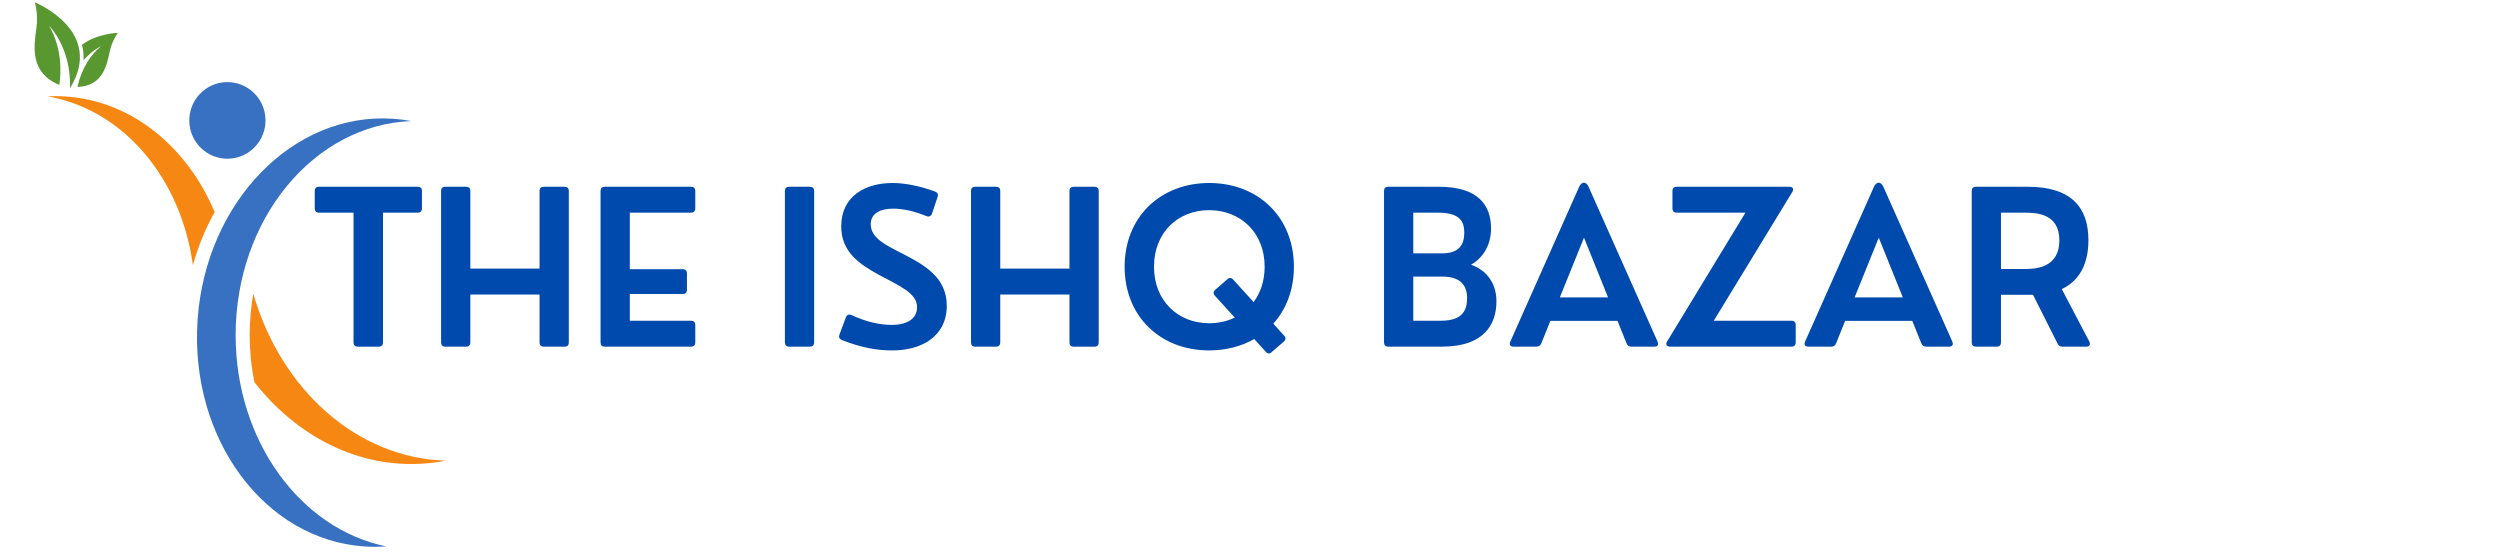
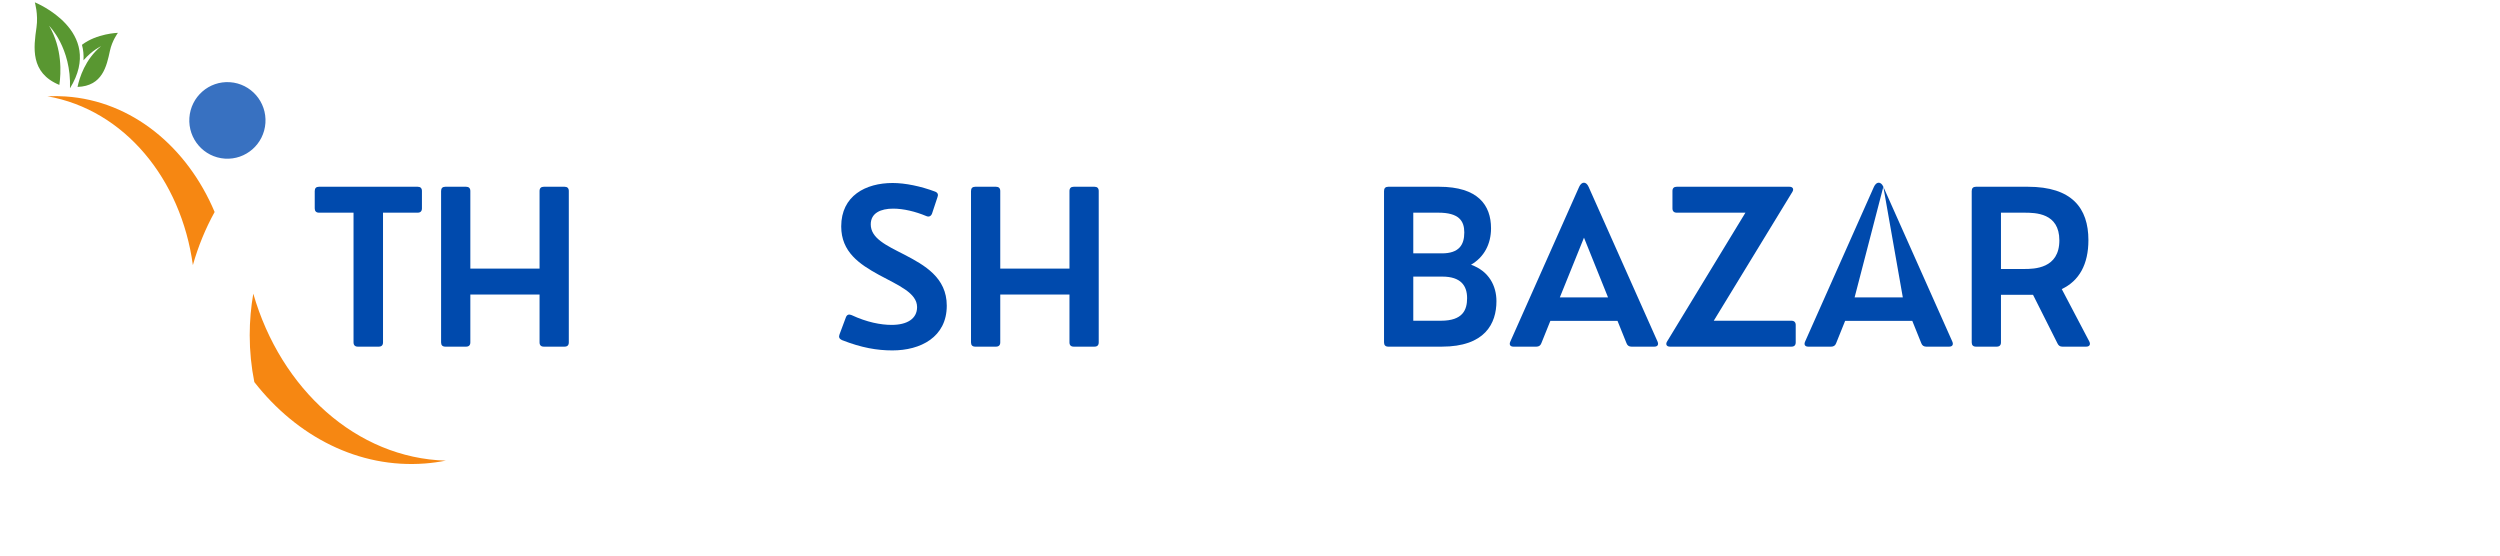
<svg xmlns="http://www.w3.org/2000/svg" version="1.0" preserveAspectRatio="xMidYMid meet" height="400" viewBox="0 0 1350 300" zoomAndPan="magnify" width="1800">
  <defs>
    <g />
    <clipPath id="94b1c7217a">
      <path clip-rule="nonzero" d="M 134 158 L 240.516 158 L 240.516 251 L 134 251 Z M 134 158" />
    </clipPath>
    <clipPath id="932d95aa14">
      <path clip-rule="nonzero" d="M 106 63.309 L 222.68 63.309 L 222.68 295.27 L 106 295.27 Z M 106 63.309" />
    </clipPath>
    <clipPath id="f3dfa27dce">
      <path clip-rule="nonzero" d="M 18.695 1.258 L 43.172 1.258 L 43.172 48 L 18.695 48 Z M 18.695 1.258" />
    </clipPath>
  </defs>
  <path fill-rule="nonzero" fill-opacity="1" d="M 25.641 52 C 28.895 51.84 32.18 51.863 35.492 52.09 C 71.332 54.531 101.141 79.406 115.902 114.484 C 111.008 123.332 107.039 132.949 104.152 143.152 C 97.82 96.719 67.156 59.305 25.641 52" fill="#f68712" />
  <g clip-path="url(#94b1c7217a)">
    <path fill-rule="nonzero" fill-opacity="1" d="M 136.773 158.578 C 135.512 165.816 134.844 173.324 134.844 181.027 C 134.844 189.715 135.715 198.176 137.336 206.305 C 160.219 235.648 193.676 253.066 229.543 250.277 C 233.336 249.984 237.062 249.465 240.727 248.746 C 192.504 247.359 151.617 210.098 136.773 158.578" fill="#f68712" />
  </g>
  <g clip-path="url(#932d95aa14)">
-     <path fill-rule="nonzero" fill-opacity="1" d="M 127.246 181.027 C 127.246 238.18 162.359 285.617 208.508 295.039 C 204.637 295.312 200.723 295.359 196.77 295.09 C 142.715 291.41 102.387 236.723 106.684 172.949 C 110.98 109.168 158.281 60.449 212.328 64.129 C 215.641 64.352 218.898 64.773 222.102 65.375 C 169.426 67.387 127.242 118.379 127.246 181.027" fill="#3871c1" />
-   </g>
+     </g>
  <path fill-rule="nonzero" fill-opacity="1" d="M 102.266 63.629 C 101.496 75.023 110.066 84.887 121.406 85.66 C 132.742 86.43 142.559 77.816 143.328 66.422 C 144.098 55.027 135.527 45.16 124.188 44.387 C 112.848 43.613 103.031 52.23 102.266 63.629" fill="#3871c1" />
  <path fill-rule="nonzero" fill-opacity="1" d="M 44.258 24.203 C 44.992 26.93 45.262 29.719 45.082 32.562 C 49.902 27.039 54.574 24.949 54.574 24.949 C 45.977 32.016 42.906 42.008 41.867 46.938 C 55.355 46.469 57.586 35.723 59.359 27.434 C 60.531 21.93 63.68 17.73 63.68 17.73 C 63.68 17.73 52.297 18.039 44.258 24.203" fill="#599731" />
  <g clip-path="url(#f3dfa27dce)">
    <path fill-rule="nonzero" fill-opacity="1" d="M 18.805 1.258 C 18.805 1.258 20.723 7.676 19.711 14.773 C 18.188 25.465 16.137 39.305 32.047 45.852 C 32.977 39.5 33.699 26.188 26.523 13.926 C 26.523 13.926 38.566 25.715 37.789 47.691 C 56.898 16.574 18.805 1.258 18.805 1.258" fill="#599731" />
  </g>
  <g fill-opacity="1" fill="#004aad">
    <g transform="translate(168.204, 187.192)">
      <g>
        <path d="M 36.312 0 C 37.828 0 38.625 -0.781 38.625 -2.312 L 38.625 -72.344 L 57.344 -72.344 C 58.859 -72.344 59.641 -73.188 59.641 -74.656 L 59.641 -84.031 C 59.641 -85.562 58.859 -86.344 57.344 -86.344 L 4.047 -86.344 C 2.531 -86.344 1.75 -85.562 1.75 -84.031 L 1.75 -74.656 C 1.75 -73.188 2.531 -72.344 4.047 -72.344 L 22.703 -72.344 L 22.703 -2.312 C 22.703 -0.781 23.547 0 25.016 0 Z M 36.312 0" />
      </g>
    </g>
  </g>
  <g fill-opacity="1" fill="#004aad">
    <g transform="translate(229.64, 187.192)">
      <g>
        <path d="M 22.031 0 C 23.547 0 24.344 -0.781 24.344 -2.312 L 24.344 -28.156 L 61.719 -28.156 L 61.719 -2.312 C 61.719 -0.781 62.516 0 64.031 0 L 75.219 0 C 76.734 0 77.516 -0.781 77.516 -2.312 L 77.516 -84.031 C 77.516 -85.562 76.734 -86.344 75.219 -86.344 L 64.031 -86.344 C 62.516 -86.344 61.719 -85.562 61.719 -84.031 L 61.719 -42.156 L 24.344 -42.156 L 24.344 -84.031 C 24.344 -85.562 23.547 -86.344 22.031 -86.344 L 10.844 -86.344 C 9.328 -86.344 8.547 -85.562 8.547 -84.031 L 8.547 -2.312 C 8.547 -0.781 9.328 0 10.844 0 Z M 22.031 0" />
      </g>
    </g>
  </g>
  <g fill-opacity="1" fill="#004aad">
    <g transform="translate(315.75, 187.192)">
      <g>
-         <path d="M 57.391 0 C 58.906 0 59.703 -0.781 59.703 -2.312 L 59.703 -11.688 C 59.703 -13.156 58.906 -14 57.391 -14 L 24.344 -14 L 24.344 -28.438 L 52.891 -28.438 C 54.422 -28.438 55.203 -29.234 55.203 -30.75 L 55.203 -39.516 C 55.203 -41.031 54.422 -41.828 52.891 -41.828 L 24.344 -41.828 L 24.344 -72.344 L 57.391 -72.344 C 58.906 -72.344 59.703 -73.188 59.703 -74.656 L 59.703 -84.031 C 59.703 -85.562 58.906 -86.344 57.391 -86.344 L 10.844 -86.344 C 9.328 -86.344 8.547 -85.562 8.547 -84.031 L 8.547 -2.312 C 8.547 -0.781 9.328 0 10.844 0 Z M 57.391 0" />
-       </g>
+         </g>
    </g>
  </g>
  <g fill-opacity="1" fill="#004aad">
    <g transform="translate(380.783, 187.192)">
      <g />
    </g>
  </g>
  <g fill-opacity="1" fill="#004aad">
    <g transform="translate(415.295, 187.192)">
      <g>
-         <path d="M 22.031 0 C 23.547 0 24.344 -0.781 24.344 -2.312 L 24.344 -84.031 C 24.344 -85.562 23.547 -86.344 22.031 -86.344 L 10.844 -86.344 C 9.328 -86.344 8.547 -85.562 8.547 -84.031 L 8.547 -2.312 C 8.547 -0.781 9.328 0 10.844 0 Z M 22.031 0" />
-       </g>
+         </g>
    </g>
  </g>
  <g fill-opacity="1" fill="#004aad">
    <g transform="translate(448.177, 187.192)">
      <g>
        <path d="M 33.734 2.031 C 48.844 2.031 63.078 -5.062 63.078 -22.141 C 63.078 -37.328 51.047 -44.016 40.188 -49.688 C 30.359 -54.703 22.031 -58.516 22.031 -66.047 C 22.031 -72.172 27.438 -74.531 34.125 -74.531 C 39.625 -74.531 46.094 -73.016 52.109 -70.484 C 53.453 -69.922 54.531 -70.438 55.094 -71.781 L 58.062 -80.719 C 58.625 -82.078 58.234 -83.141 56.828 -83.703 C 49.078 -86.625 40.641 -88.375 33.844 -88.375 C 19.344 -88.375 6.078 -81.516 6.078 -64.922 C 6.078 -51.094 15.969 -44.516 26.422 -38.781 C 37.047 -33.047 47.047 -29 47.047 -21.359 C 47.047 -15.016 41.594 -11.75 33.328 -11.75 C 27.438 -11.75 20.016 -13.156 11.688 -17.031 C 10.281 -17.656 9.219 -17.312 8.656 -15.969 L 5.172 -6.641 C 4.609 -5.234 5 -4.219 6.469 -3.547 C 17.094 0.625 25.469 2.031 33.734 2.031 Z M 33.734 2.031" />
      </g>
    </g>
  </g>
  <g fill-opacity="1" fill="#004aad">
    <g transform="translate(515.795, 187.192)">
      <g>
        <path d="M 22.031 0 C 23.547 0 24.344 -0.781 24.344 -2.312 L 24.344 -28.156 L 61.719 -28.156 L 61.719 -2.312 C 61.719 -0.781 62.516 0 64.031 0 L 75.219 0 C 76.734 0 77.516 -0.781 77.516 -2.312 L 77.516 -84.031 C 77.516 -85.562 76.734 -86.344 75.219 -86.344 L 64.031 -86.344 C 62.516 -86.344 61.719 -85.562 61.719 -84.031 L 61.719 -42.156 L 24.344 -42.156 L 24.344 -84.031 C 24.344 -85.562 23.547 -86.344 22.031 -86.344 L 10.844 -86.344 C 9.328 -86.344 8.547 -85.562 8.547 -84.031 L 8.547 -2.312 C 8.547 -0.781 9.328 0 10.844 0 Z M 22.031 0" />
      </g>
    </g>
  </g>
  <g fill-opacity="1" fill="#004aad">
    <g transform="translate(601.906, 187.192)">
      <g>
-         <path d="M 85.672 -12.422 C 92.703 -20.188 96.797 -30.75 96.797 -43.172 C 96.797 -70.094 77.344 -88.375 51.047 -88.375 C 24.797 -88.375 5.391 -70.094 5.391 -43.172 C 5.391 -16.188 24.797 2.031 51.047 2.031 C 60.141 2.031 68.406 -0.172 75.375 -4.109 L 81.672 2.812 C 82.641 3.938 83.812 3.984 84.875 2.859 L 91.406 -2.75 C 92.531 -3.875 92.531 -4.891 91.516 -5.953 Z M 51.047 -12.641 C 34.125 -12.641 21.25 -24.844 21.25 -43.172 C 21.25 -61.547 34.062 -73.703 51.047 -73.703 C 68.016 -73.703 81 -61.547 81 -43.172 C 81 -35.641 78.812 -29.125 75.047 -24.062 L 64.031 -36.203 C 63.016 -37.328 61.891 -37.375 60.766 -36.312 L 54.297 -30.688 C 53.172 -29.625 53.172 -28.562 54.188 -27.438 L 64.875 -15.688 C 60.766 -13.719 56.094 -12.641 51.047 -12.641 Z M 51.047 -12.641" />
-       </g>
+         </g>
    </g>
  </g>
  <g fill-opacity="1" fill="#004aad">
    <g transform="translate(704.317, 187.192)">
      <g />
    </g>
  </g>
  <g fill-opacity="1" fill="#004aad">
    <g transform="translate(738.828, 187.192)">
      <g>
        <path d="M 39.75 0 C 63.078 0 69.25 -12.484 69.25 -24.562 C 69.25 -32.719 65.312 -40.75 55.531 -44.234 C 62.672 -48.406 66.328 -55.484 66.328 -63.922 C 66.328 -76.5 59.188 -86.344 38.281 -86.344 L 10.844 -86.344 C 9.328 -86.344 8.547 -85.562 8.547 -84.031 L 8.547 -2.312 C 8.547 -0.781 9.328 0 10.844 0 Z M 24.344 -72.344 L 37.938 -72.344 C 49.016 -72.344 51.891 -67.906 51.891 -61.672 C 51.891 -54.984 49.078 -50.375 39.797 -50.375 L 24.344 -50.375 Z M 24.344 -37.828 L 40.031 -37.828 C 50.031 -37.828 53.406 -32.891 53.406 -26.203 C 53.406 -19.844 51.094 -14 39.297 -14 L 24.344 -14 Z M 24.344 -37.828" />
      </g>
    </g>
  </g>
  <g fill-opacity="1" fill="#004aad">
    <g transform="translate(813.698, 187.192)">
      <g>
        <path d="M 44.125 -86.344 C 42.828 -89.266 40.422 -89.266 39.062 -86.344 L 1.859 -2.703 C 1.125 -1.062 1.859 0 3.547 0 L 15.969 0 C 17.203 0 18.156 -0.562 18.609 -1.797 L 23.5 -13.938 L 59.75 -13.938 L 64.641 -1.797 C 65.094 -0.562 66.047 0 67.281 0 L 79.656 0 C 81.391 0 82.078 -1.062 81.391 -2.703 Z M 41.656 -58.859 L 54.641 -26.594 L 28.609 -26.594 Z M 41.656 -58.859" />
      </g>
    </g>
  </g>
  <g fill-opacity="1" fill="#004aad">
    <g transform="translate(896.998, 187.192)">
      <g>
        <path d="M 28.438 -14 L 70.891 -83.594 C 71.781 -85.047 71.172 -86.344 69.312 -86.344 L 8.438 -86.344 C 6.922 -86.344 6.125 -85.562 6.125 -84.031 L 6.125 -74.656 C 6.125 -73.188 6.922 -72.344 8.438 -72.344 L 45.531 -72.344 L 3.203 -2.75 C 2.312 -1.297 2.922 0 4.781 0 L 70.375 0 C 71.891 0 72.688 -0.781 72.688 -2.312 L 72.688 -11.688 C 72.688 -13.156 71.891 -14 70.375 -14 Z M 28.438 -14" />
      </g>
    </g>
  </g>
  <g fill-opacity="1" fill="#004aad">
    <g transform="translate(972.879, 187.192)">
      <g>
-         <path d="M 44.125 -86.344 C 42.828 -89.266 40.422 -89.266 39.062 -86.344 L 1.859 -2.703 C 1.125 -1.062 1.859 0 3.547 0 L 15.969 0 C 17.203 0 18.156 -0.562 18.609 -1.797 L 23.5 -13.938 L 59.75 -13.938 L 64.641 -1.797 C 65.094 -0.562 66.047 0 67.281 0 L 79.656 0 C 81.391 0 82.078 -1.062 81.391 -2.703 Z M 41.656 -58.859 L 54.641 -26.594 L 28.609 -26.594 Z M 41.656 -58.859" />
+         <path d="M 44.125 -86.344 C 42.828 -89.266 40.422 -89.266 39.062 -86.344 L 1.859 -2.703 C 1.125 -1.062 1.859 0 3.547 0 L 15.969 0 C 17.203 0 18.156 -0.562 18.609 -1.797 L 23.5 -13.938 L 59.75 -13.938 L 64.641 -1.797 C 65.094 -0.562 66.047 0 67.281 0 L 79.656 0 C 81.391 0 82.078 -1.062 81.391 -2.703 Z L 54.641 -26.594 L 28.609 -26.594 Z M 41.656 -58.859" />
      </g>
    </g>
  </g>
  <g fill-opacity="1" fill="#004aad">
    <g transform="translate(1056.179, 187.192)">
      <g>
        <path d="M 57.172 -31.094 C 66.609 -35.531 71.562 -44.516 71.562 -57.5 C 71.562 -74.875 62.625 -86.344 38.844 -86.344 L 10.844 -86.344 C 9.328 -86.344 8.547 -85.562 8.547 -84.031 L 8.547 -2.312 C 8.547 -0.781 9.328 0 10.844 0 L 22.031 0 C 23.547 0 24.344 -0.781 24.344 -2.312 L 24.344 -28 L 41.656 -28 L 54.859 -1.75 C 55.422 -0.562 56.219 0 57.5 0 L 70.375 0 C 72.125 0 72.859 -1.125 72.062 -2.75 Z M 24.344 -72.344 L 36.812 -72.344 C 43 -72.344 55.875 -72.234 55.875 -57.391 C 55.875 -42.109 42.328 -41.938 36.812 -41.938 L 24.344 -41.938 Z M 24.344 -72.344" />
      </g>
    </g>
  </g>
  <g fill-opacity="1" fill="#004aad">
    <g transform="translate(1134.386, 187.192)">
      <g />
    </g>
  </g>
</svg>